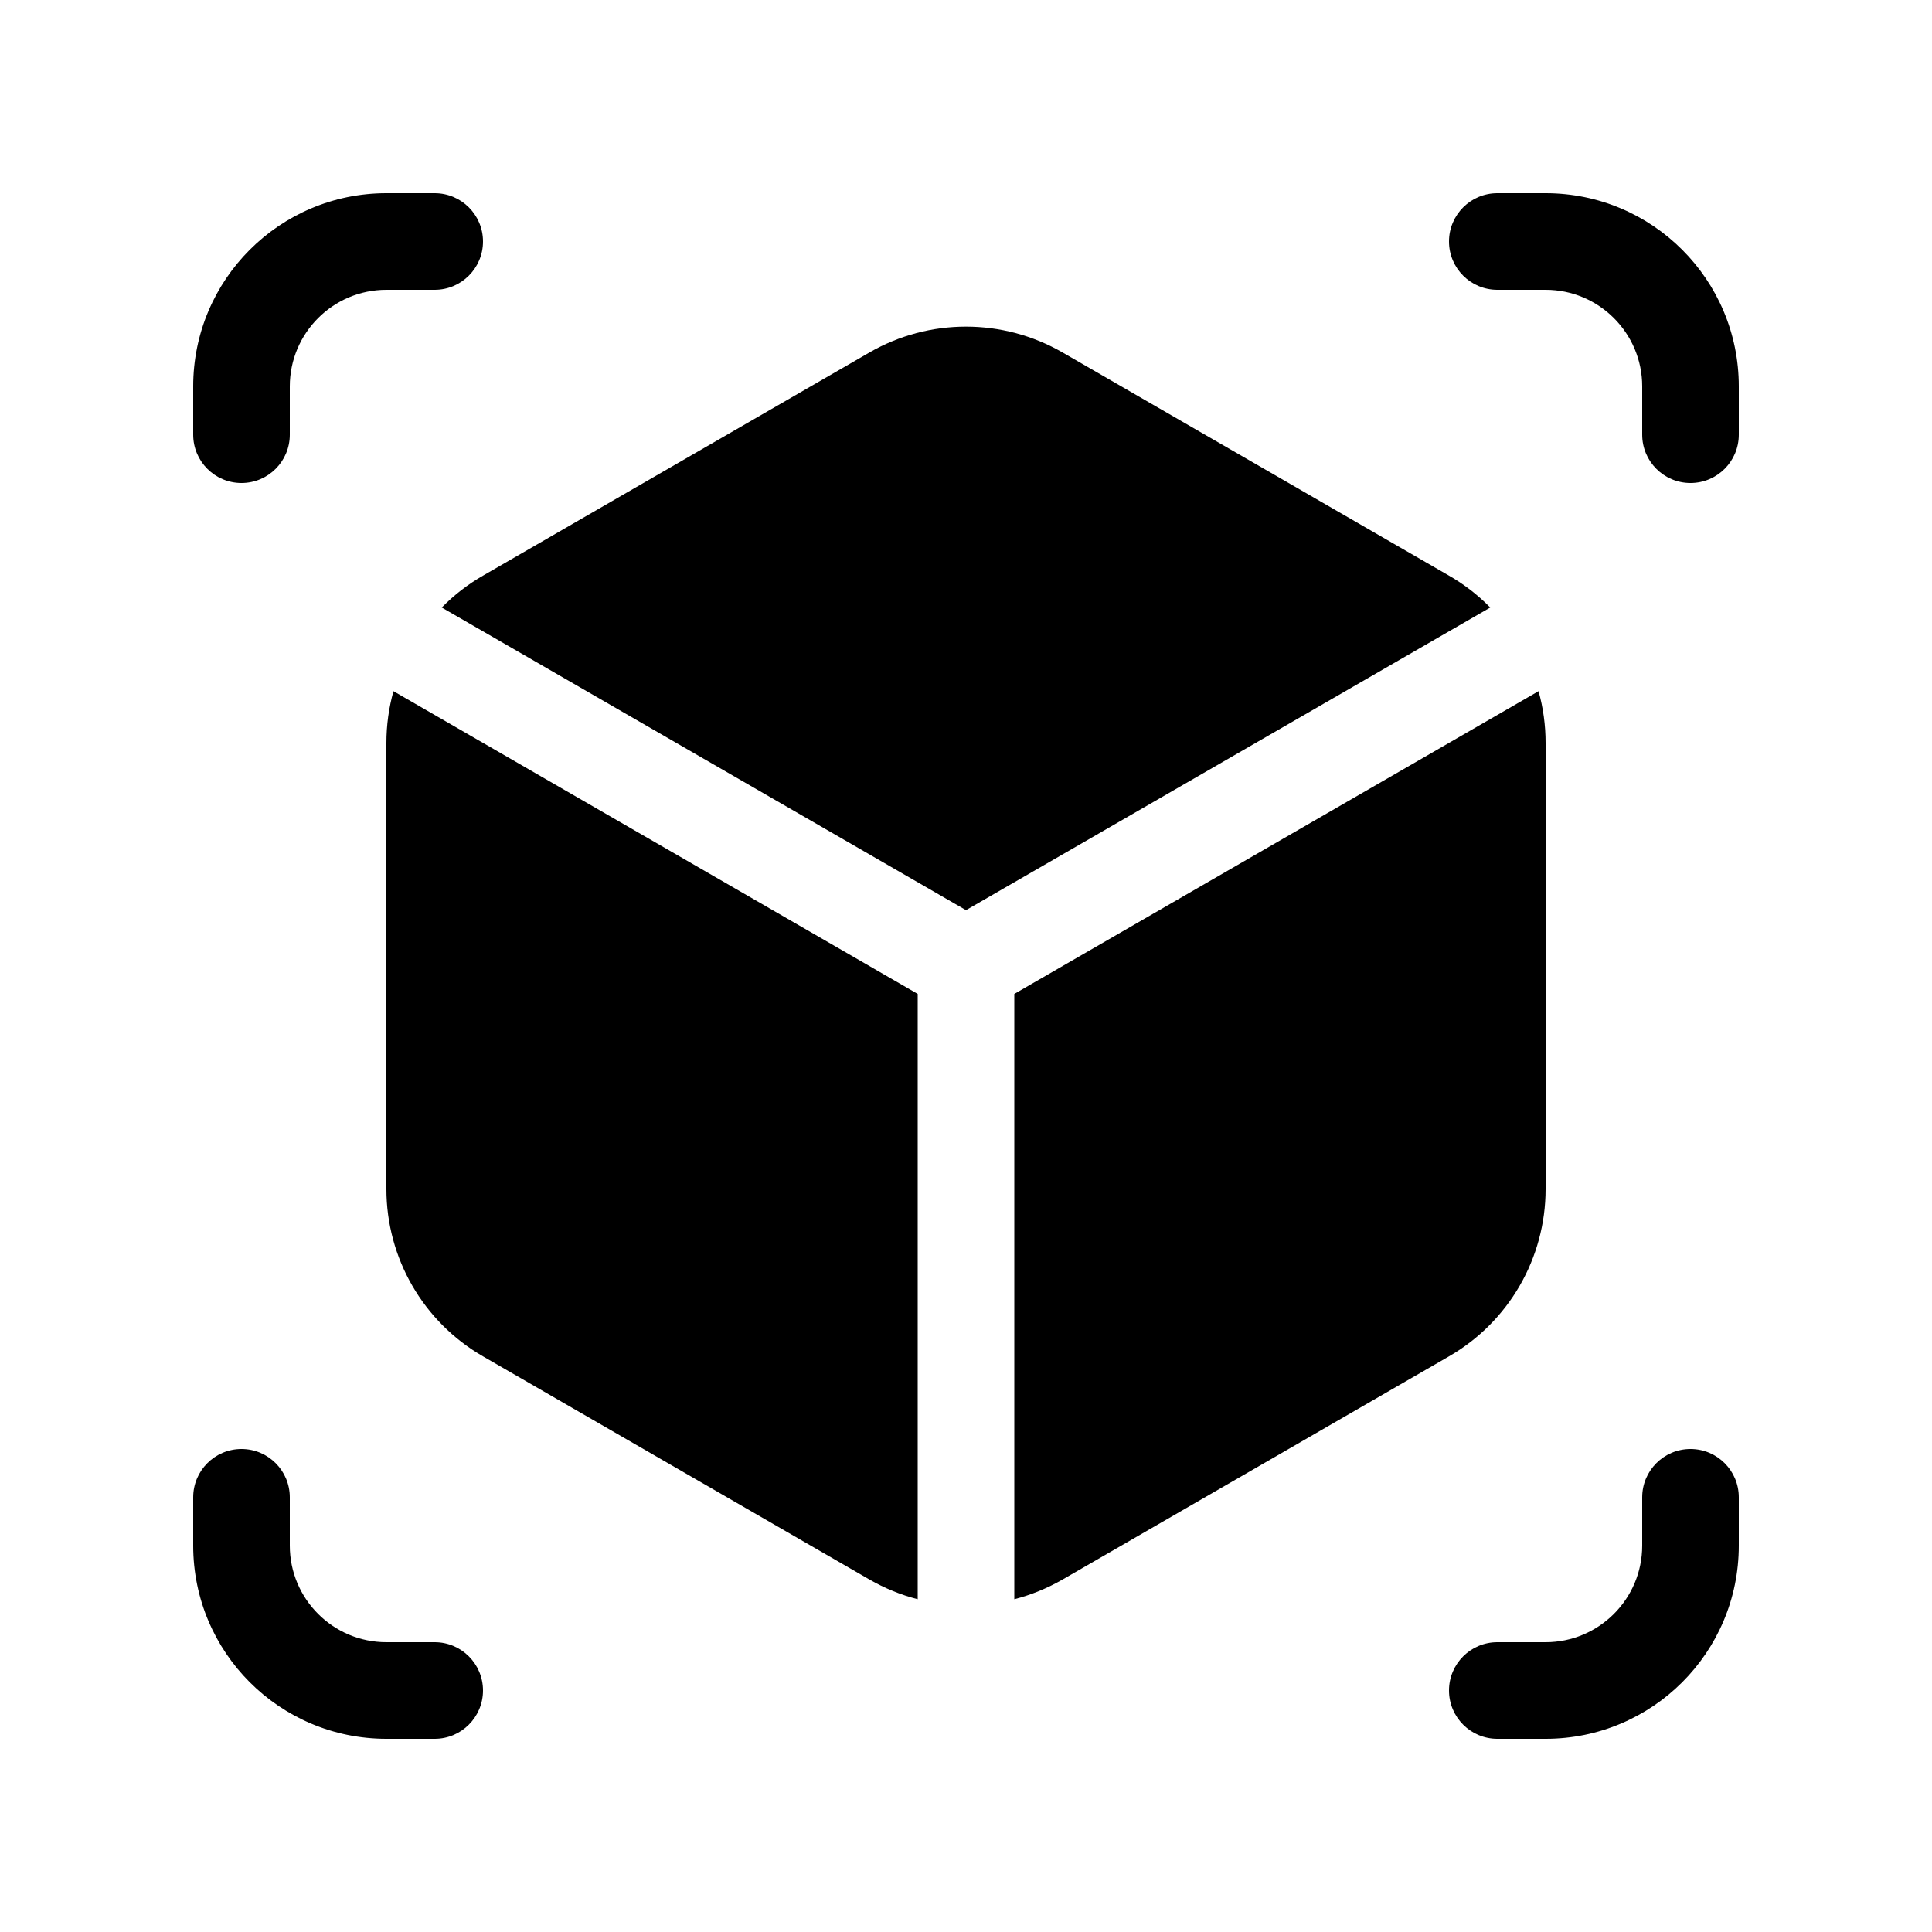
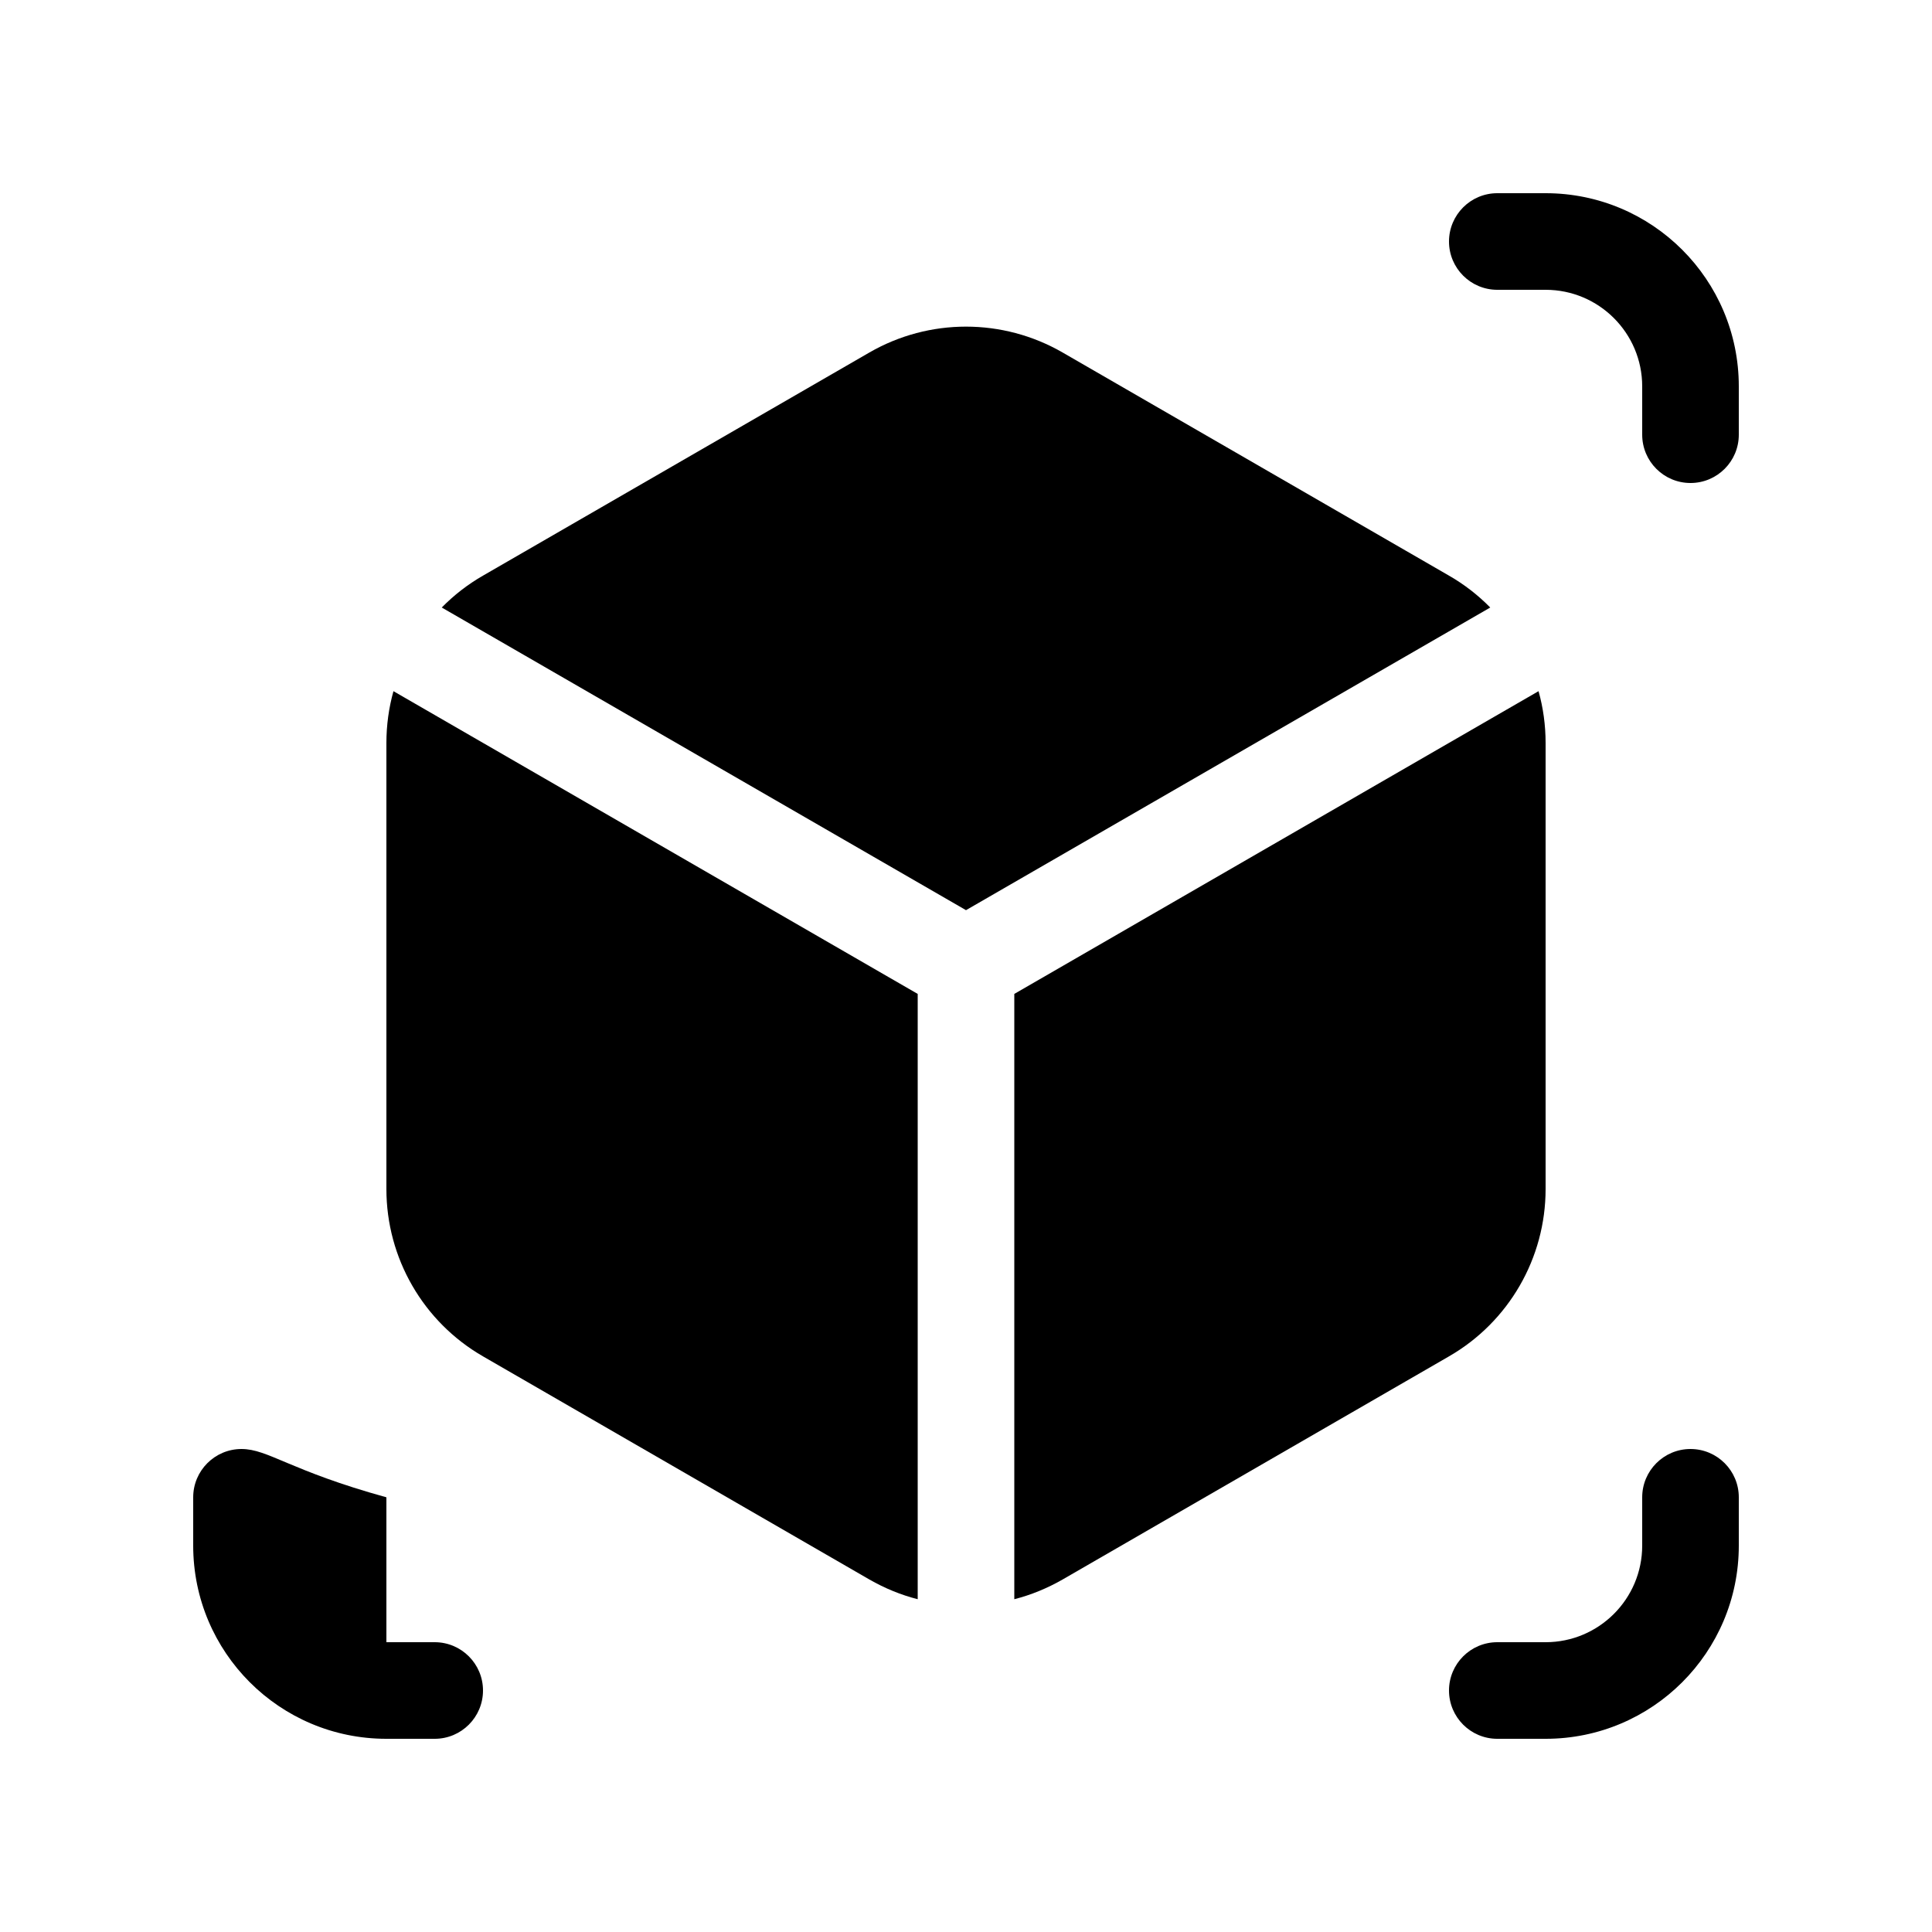
<svg xmlns="http://www.w3.org/2000/svg" width="20" height="20" viewBox="0 0 20 20" fill="currentColor">
-   <path d="M2 4C2 2.895 2.895 2 4 2H4.5C4.776 2 5 2.224 5 2.5C5 2.776 4.776 3 4.5 3H4C3.448 3 3 3.448 3 4V4.5C3 4.776 2.776 5 2.5 5C2.224 5 2 4.776 2 4.5V4Z" />
-   <path d="M2 16C2 17.105 2.895 18 4 18H4.5C4.776 18 5 17.776 5 17.5C5 17.224 4.776 17 4.5 17H4C3.448 17 3 16.552 3 16V15.5C3 15.224 2.776 15 2.5 15C2.224 15 2 15.224 2 15.5V16Z" />
+   <path d="M2 16C2 17.105 2.895 18 4 18H4.5C4.776 18 5 17.776 5 17.5C5 17.224 4.776 17 4.5 17H4V15.5C3 15.224 2.776 15 2.5 15C2.224 15 2 15.224 2 15.5V16Z" />
  <path d="M16 2C17.105 2 18 2.895 18 4V4.5C18 4.776 17.776 5 17.5 5C17.224 5 17 4.776 17 4.5V4C17 3.448 16.552 3 16 3H15.5C15.224 3 15 2.776 15 2.5C15 2.224 15.224 2 15.5 2H16Z" />
  <path d="M18 16C18 17.105 17.105 18 16 18H15.5C15.224 18 15 17.776 15 17.5C15 17.224 15.224 17 15.5 17H16C16.552 17 17 16.552 17 16V15.5C17 15.224 17.224 15 17.5 15C17.776 15 18 15.224 18 15.5V16Z" />
  <path d="M9 3.649C9.619 3.292 10.381 3.292 11 3.649L15 5.959C15.159 6.05 15.302 6.162 15.427 6.289L10 9.422L4.573 6.289C4.698 6.162 4.841 6.05 5 5.959L9 3.649Z" />
  <path d="M10.5 10.289L15.927 7.155C15.975 7.327 16 7.507 16 7.691V12.309C16 13.024 15.619 13.684 15 14.041L11 16.351C10.841 16.442 10.673 16.511 10.5 16.555L10.5 10.289Z" />
  <path d="M9.5 10.289L9.5 16.555C9.327 16.511 9.159 16.442 9 16.351L5 14.041C4.381 13.684 4 13.024 4 12.309V7.691C4 7.507 4.025 7.327 4.073 7.155L9.5 10.289Z" />
</svg>